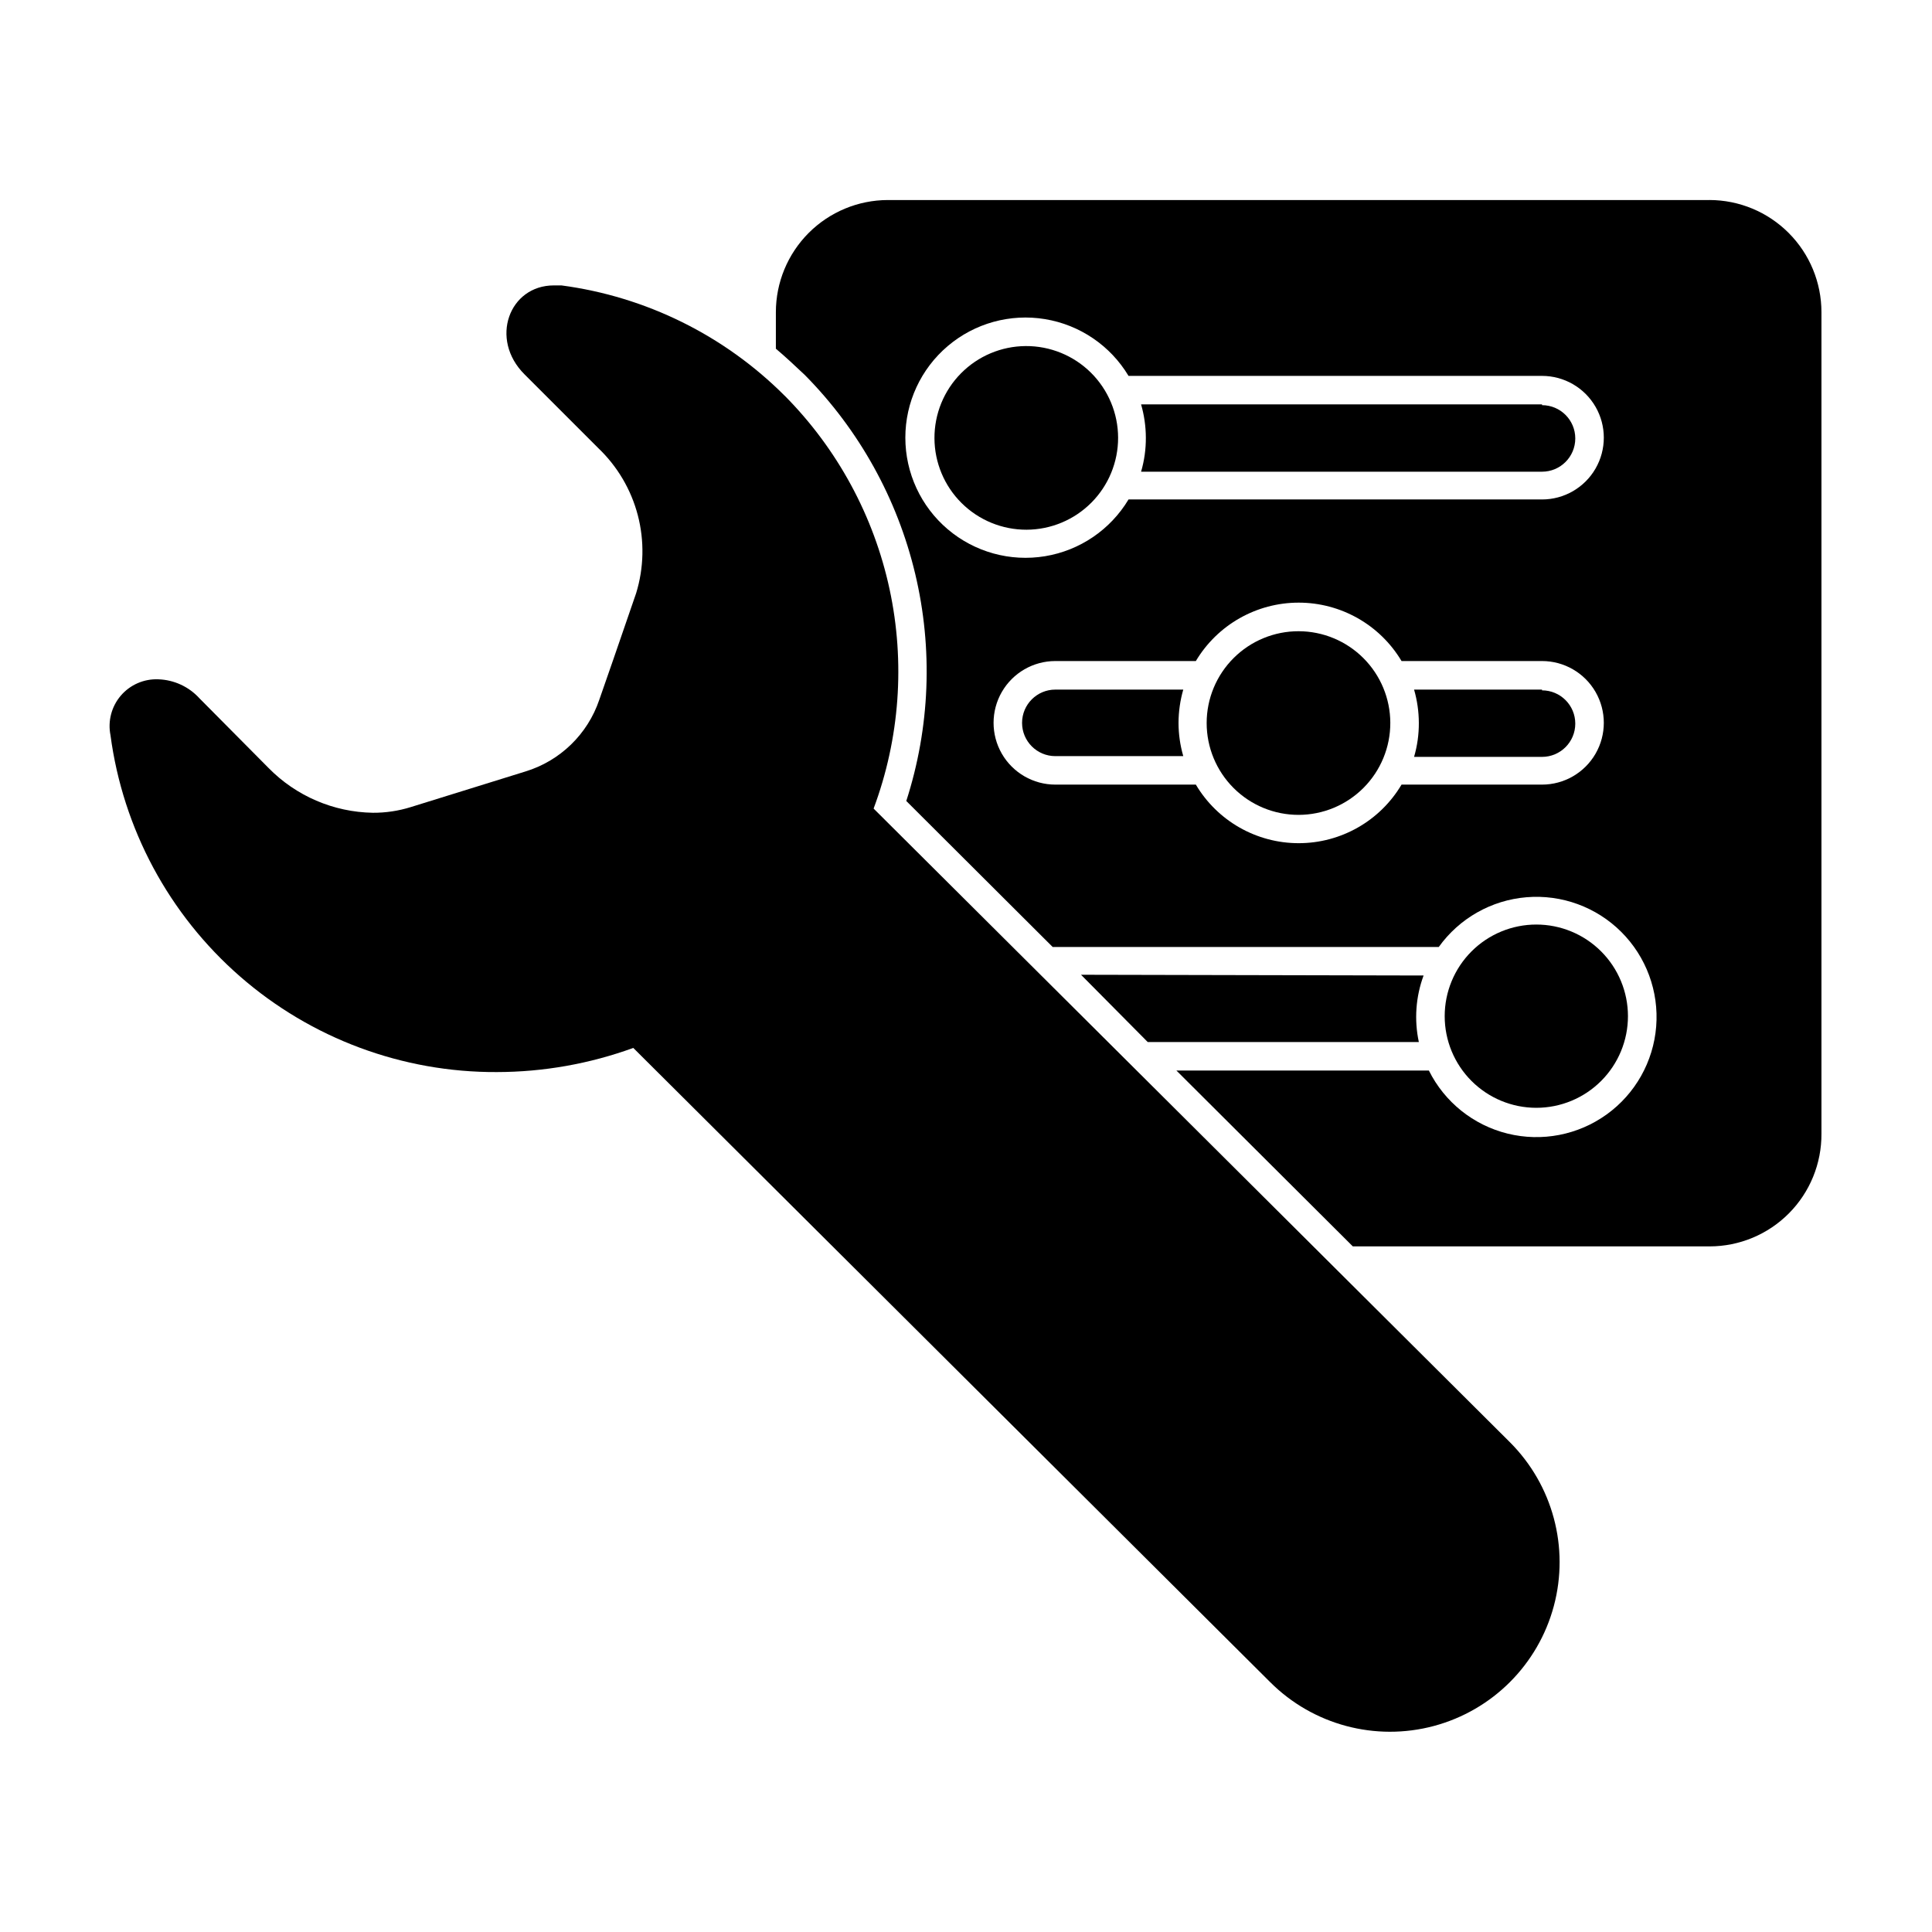
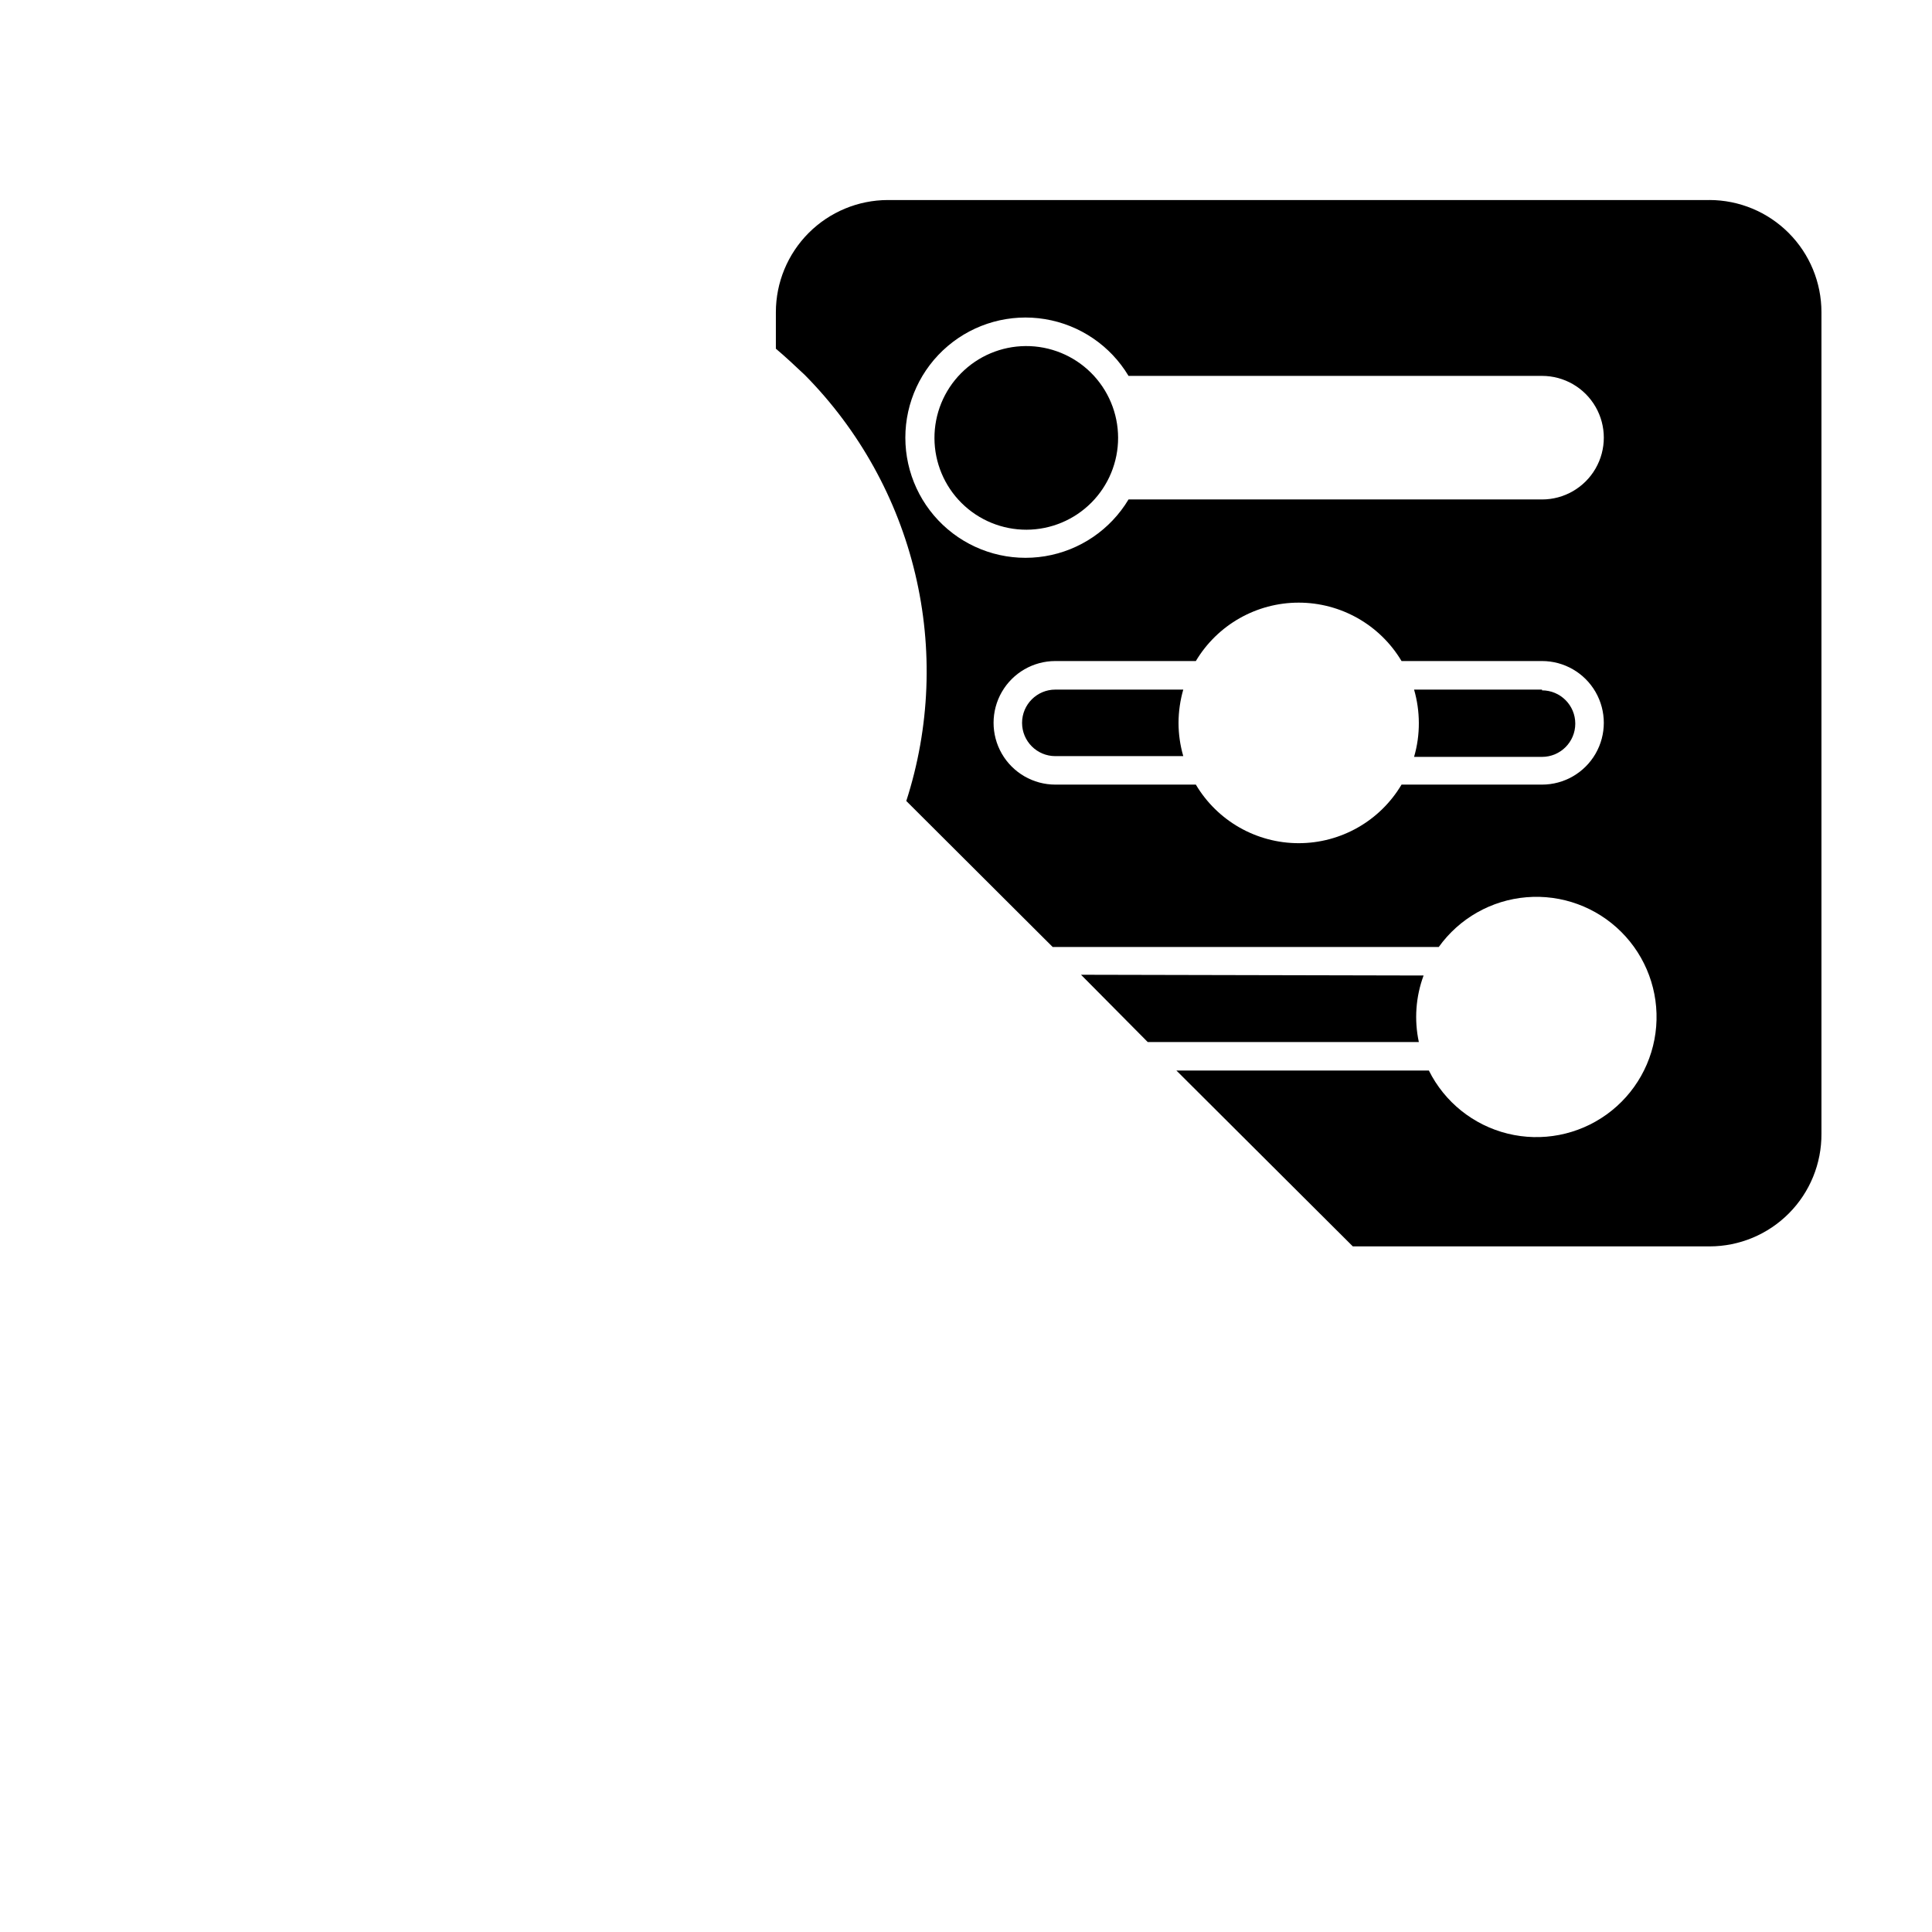
<svg xmlns="http://www.w3.org/2000/svg" fill="#000000" width="800px" height="800px" version="1.1" viewBox="144 144 512 512">
  <g>
    <path d="m597.04 197.01h-217.75c-7.875 0.016-15.422 3.152-20.988 8.727-5.562 5.574-8.688 13.125-8.688 21v9.672c2.621 2.215 5.039 4.484 7.656 6.953h0.004c14.391 14.551 24.512 32.777 29.258 52.688 4.746 19.91 3.93 40.738-2.356 60.219l38.793 38.691h102.32c5.441-7.594 13.945-12.414 23.258-13.184 9.312-0.77 18.492 2.59 25.105 9.188 6.617 6.598 10 15.77 9.254 25.082-0.742 9.316-5.543 17.832-13.121 23.293-7.582 5.465-17.18 7.32-26.25 5.082-9.07-2.238-16.699-8.352-20.867-16.715h-66.906l46.754 46.602h94.516c7.906 0.004 15.484-3.152 21.055-8.762s8.672-13.207 8.617-21.113v-217.7c0-7.875-3.121-15.426-8.688-21-5.562-5.574-13.109-8.711-20.984-8.727zm-44.387 154.92h-37.23c-5.707 9.625-16.066 15.523-27.258 15.523-11.188 0-21.547-5.898-27.254-15.523h-37.234c-5.848 0-11.254-3.121-14.18-8.184-2.922-5.066-2.922-11.309 0-16.375 2.926-5.066 8.332-8.188 14.18-8.188h37.234c5.727-9.598 16.078-15.477 27.254-15.477 11.176 0 21.531 5.879 27.258 15.477h37.23c5.852 0 11.254 3.121 14.18 8.188s2.926 11.309 0 16.375c-2.926 5.062-8.328 8.184-14.18 8.184zm0-75.57h-109.58c-4.809 8.02-12.898 13.52-22.125 15.043-9.227 1.523-18.652-1.09-25.785-7.137-7.129-6.051-11.238-14.93-11.238-24.281 0-9.348 4.109-18.227 11.238-24.277 7.133-6.051 16.559-8.66 25.785-7.137 9.227 1.523 17.316 7.023 22.125 15.043h109.58c5.852 0 11.254 3.121 14.18 8.188 2.926 5.062 2.926 11.305 0 16.371-2.926 5.066-8.328 8.188-14.18 8.188z" />
-     <path d="m552.65 251.17h-106.25c0.828 2.867 1.25 5.836 1.262 8.816 0.016 3.051-0.406 6.09-1.262 9.02h106.25c4.871 0 8.816-3.945 8.816-8.816s-3.945-8.816-8.816-8.816z" />
    <path d="m552.65 326.75h-33.906c0.828 2.863 1.25 5.832 1.262 8.816 0.016 3.051-0.41 6.086-1.262 9.016h33.906c4.871 0 8.816-3.945 8.816-8.816 0-4.867-3.945-8.816-8.816-8.816z" />
    <path d="m457.58 326.75h-33.906c-4.867 0-8.816 3.945-8.816 8.816 0 4.867 3.949 8.816 8.816 8.816h33.906c-0.832-2.867-1.258-5.836-1.258-8.816 0.008-2.984 0.434-5.953 1.258-8.816z" />
    <path d="m430.48 402.32 17.684 17.836h71.844c-1.262-5.879-0.828-11.996 1.258-17.637z" />
    <path d="m415.82 235.71c-6.445 0.039-12.613 2.637-17.148 7.223-4.535 4.582-7.062 10.781-7.031 17.227 0.031 6.449 2.617 12.621 7.195 17.16 4.578 4.543 10.773 7.078 17.223 7.059 6.445-0.023 12.621-2.606 17.168-7.176 4.547-4.57 7.094-10.762 7.082-17.211-0.016-6.469-2.606-12.668-7.199-17.227-4.594-4.555-10.816-7.094-17.289-7.055z" />
-     <path d="m488.16 311.28c-6.457-0.012-12.66 2.543-17.23 7.106-4.574 4.559-7.148 10.754-7.152 17.211-0.004 6.461 2.559 12.656 7.125 17.223 4.57 4.57 10.766 7.133 17.227 7.129 6.457-0.004 12.652-2.578 17.211-7.152 4.562-4.574 7.117-10.773 7.106-17.23-0.016-6.438-2.578-12.605-7.129-17.156-4.551-4.551-10.719-7.117-17.156-7.129z" />
-     <path d="m351.93 248.86c-15.961-15.984-36.75-26.254-59.145-29.223h-2.016c-11.84 0-17.129 14.258-7.758 23.578l19.496 19.496v0.004c5.094 4.844 8.734 11.012 10.516 17.812 1.777 6.797 1.625 13.961-0.441 20.68l-6.144 17.836-3.629 10.426c-3.09 9.121-10.387 16.191-19.598 18.992l-10.531 3.273-19.797 6.148c-3.262 1.02-6.66 1.531-10.078 1.512-10.422-0.172-20.359-4.445-27.656-11.891l-18.289-18.438c-2.812-3.094-6.758-4.91-10.934-5.039-3.797-0.148-7.449 1.449-9.918 4.336-2.465 2.891-3.473 6.75-2.727 10.477 3.293 24.781 15.504 47.516 34.348 63.949 18.84 16.43 43.023 25.434 68.027 25.324 12.336-0.016 24.578-2.18 36.172-6.398l168.78 168.07c11.355 11.348 27.906 15.773 43.414 11.613 15.504-4.164 27.613-16.281 31.762-31.789 4.152-15.512-0.289-32.059-11.648-43.406l-168.62-167.92c6.934-18.586 8.398-38.77 4.223-58.16-4.18-19.395-13.828-37.184-27.801-51.266z" />
-     <path d="m551.14 437.58c6.441 0 12.617-2.559 17.172-7.113 4.555-4.551 7.113-10.73 7.113-17.168 0-6.441-2.559-12.617-7.113-17.172-4.555-4.555-10.73-7.113-17.172-7.113s-12.617 2.559-17.172 7.113c-4.551 4.555-7.109 10.73-7.109 17.172 0 6.438 2.559 12.617 7.109 17.168 4.555 4.555 10.73 7.113 17.172 7.113z" />
  </g>
</svg>